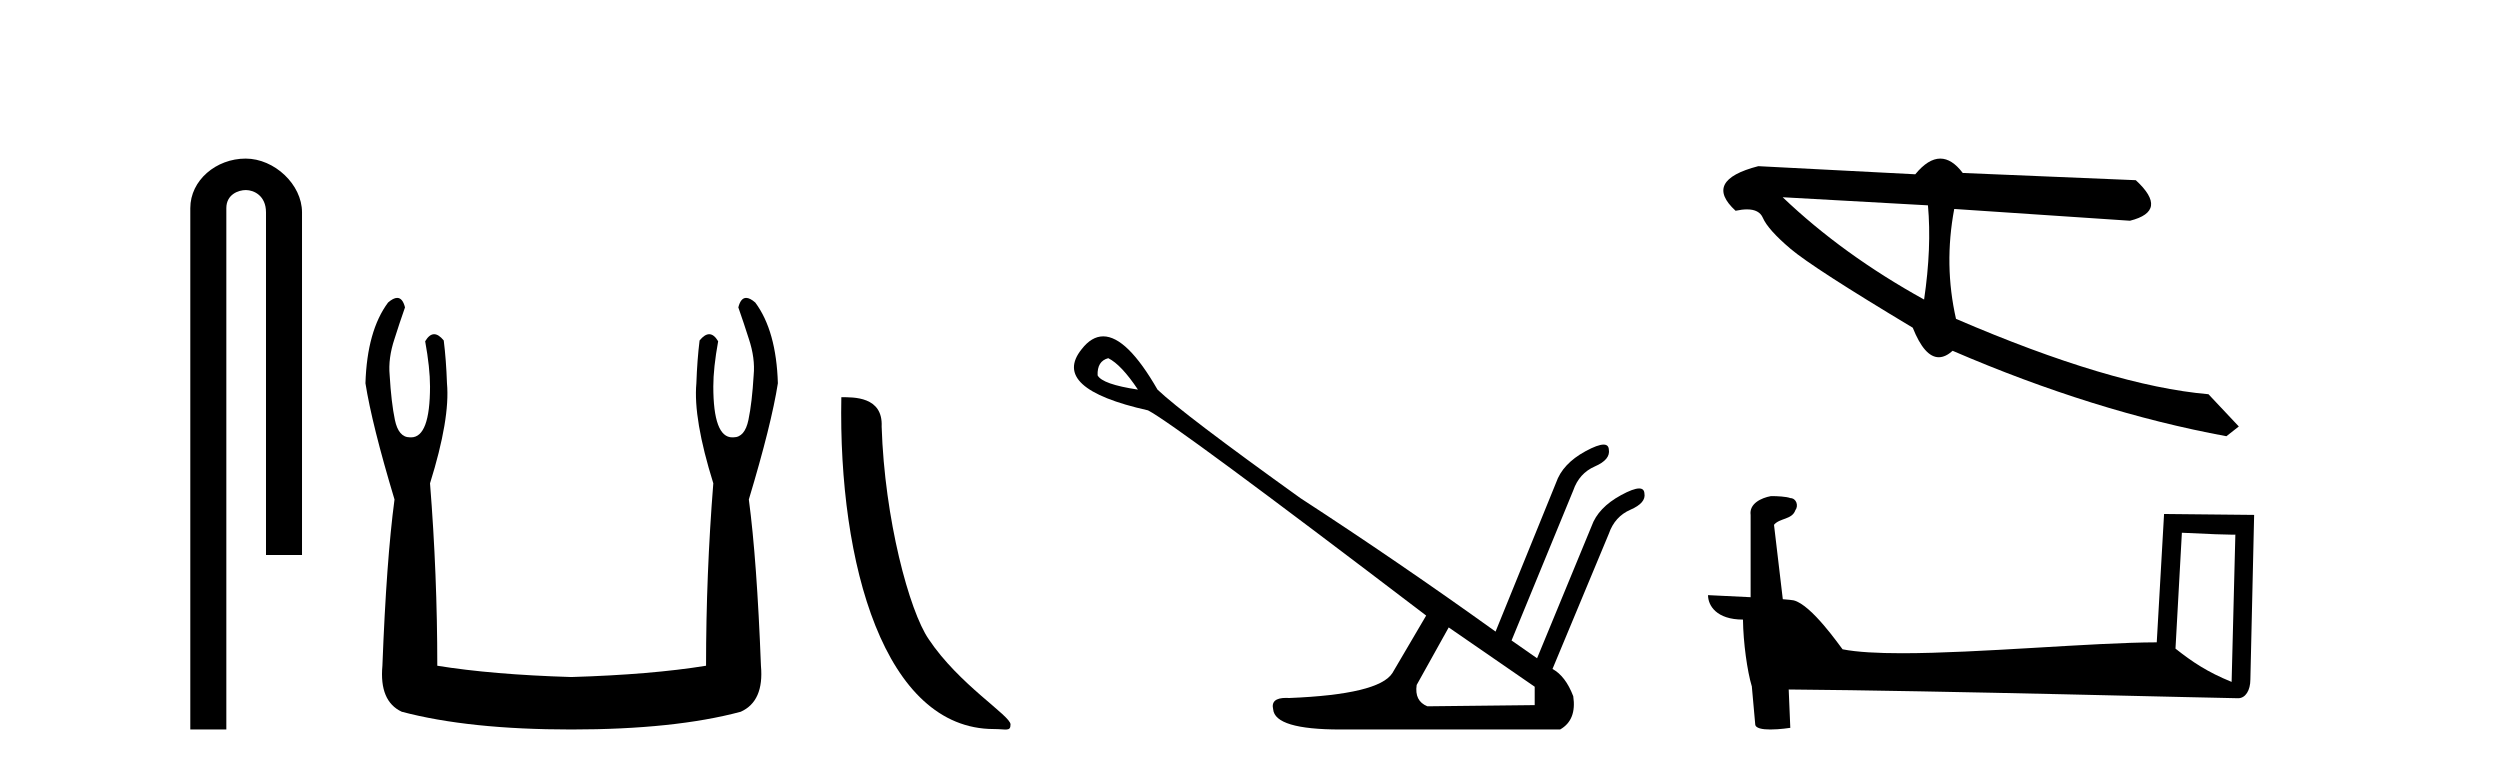
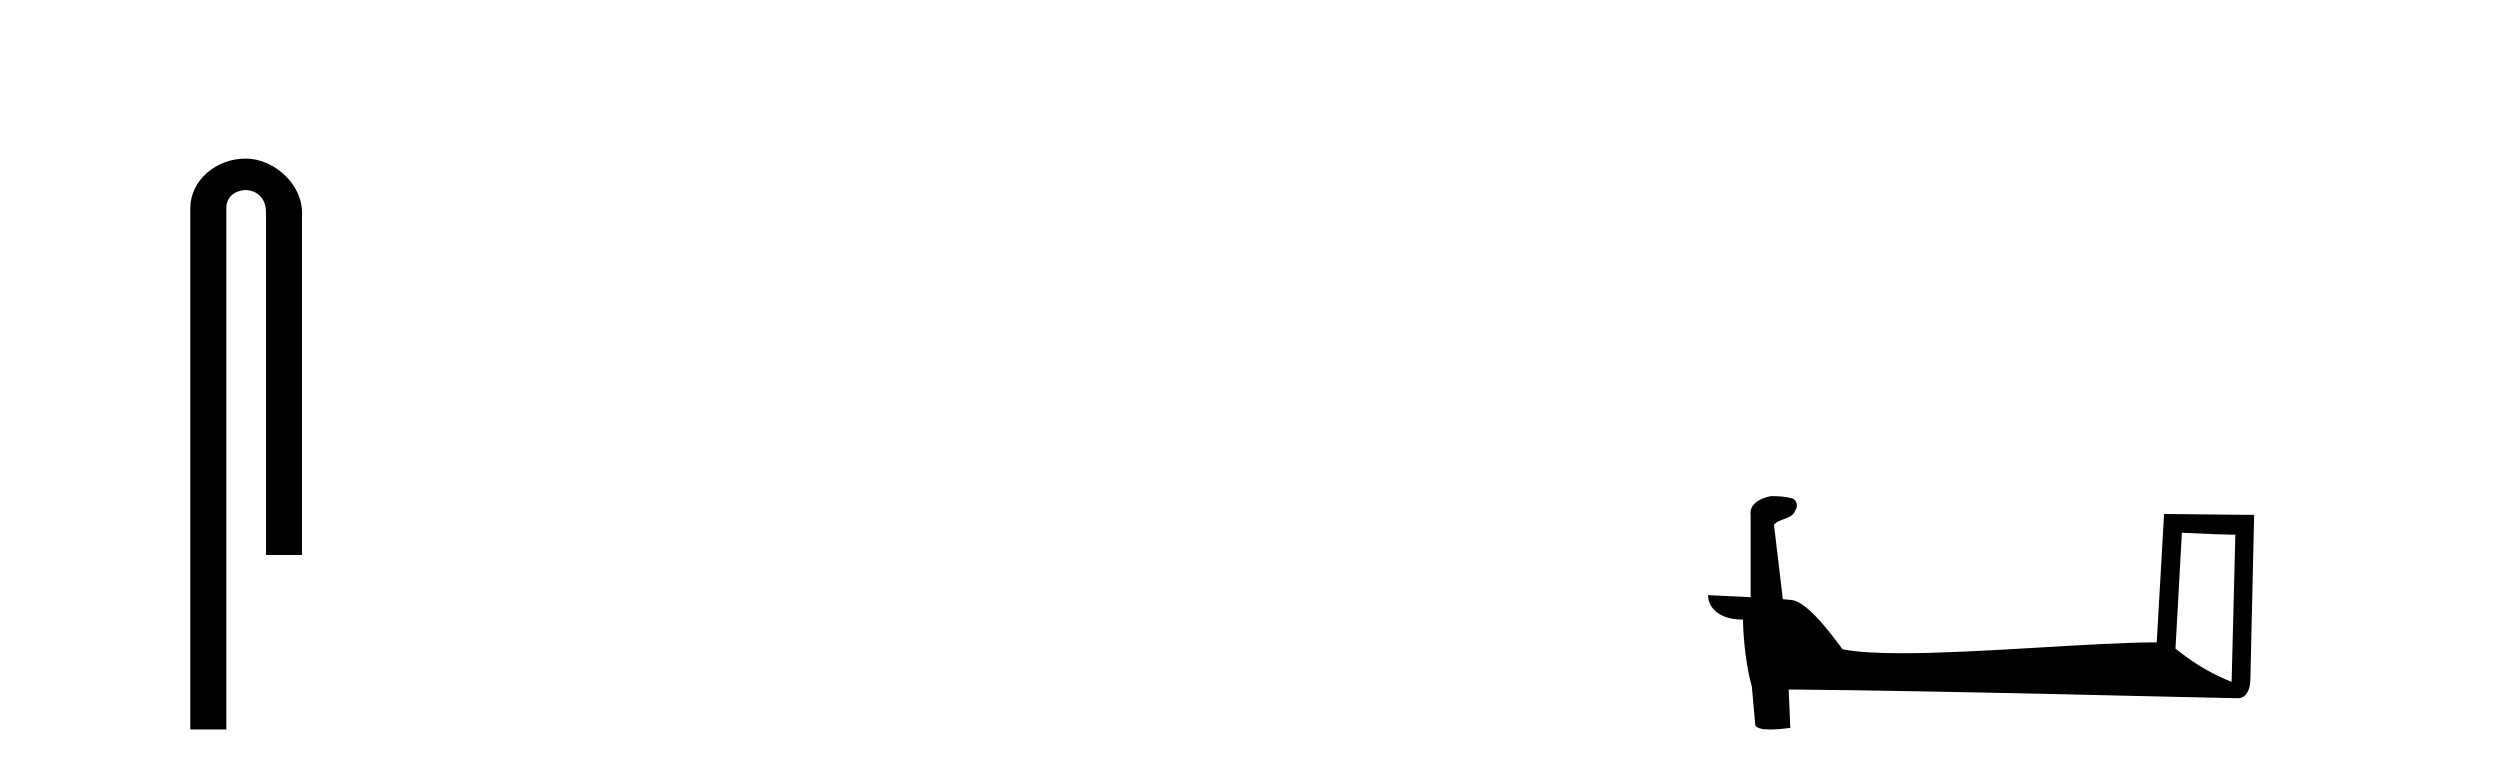
<svg xmlns="http://www.w3.org/2000/svg" width="133.0" height="41.0">
  <path d="M 13.069 8.437 C 11.5 8.437 10.124 9.591 10.124 11.072 L 10.124 38.809 L 12.041 38.809 L 12.041 11.072 C 12.041 10.346 12.68 10.111 13.081 10.111 C 13.502 10.111 14.151 10.406 14.151 11.296 L 14.151 29.526 L 16.067 29.526 L 16.067 11.296 C 16.067 9.813 14.598 8.437 13.069 8.437 Z" style="fill:#000000;stroke:none" />
-   <path d="M 21.13 15.848 Q 20.927 15.848 20.644 16.095 Q 19.528 17.598 19.442 20.389 Q 19.786 22.579 20.988 26.572 Q 20.558 29.792 20.344 35.417 Q 20.172 37.306 21.374 37.865 Q 24.938 38.809 30.391 38.809 Q 35.887 38.809 39.408 37.865 Q 40.653 37.306 40.482 35.417 Q 40.267 29.792 39.838 26.572 Q 41.04 22.579 41.383 20.389 Q 41.298 17.598 40.181 16.095 Q 39.898 15.848 39.695 15.848 Q 39.406 15.848 39.279 16.353 Q 39.58 17.212 39.838 18.027 Q 40.181 19.058 40.095 19.96 Q 40.009 21.419 39.816 22.343 Q 39.623 23.266 39.022 23.266 Q 38.99 23.268 38.959 23.268 Q 37.948 23.268 37.948 20.561 Q 37.948 19.573 38.206 18.156 Q 37.985 17.78 37.729 17.78 Q 37.489 17.78 37.218 18.113 Q 37.09 19.144 37.047 20.389 Q 36.875 22.278 37.948 25.713 Q 37.562 30.565 37.562 35.417 Q 34.642 35.89 30.391 36.018 Q 26.183 35.89 23.264 35.417 Q 23.264 30.565 22.877 25.713 Q 23.951 22.278 23.779 20.389 Q 23.736 19.144 23.607 18.113 Q 23.336 17.78 23.096 17.78 Q 22.841 17.78 22.619 18.156 Q 22.877 19.573 22.877 20.561 Q 22.877 23.268 21.867 23.268 Q 21.836 23.268 21.804 23.266 Q 21.203 23.266 21.009 22.343 Q 20.816 21.419 20.73 19.96 Q 20.644 19.058 20.988 18.027 Q 21.245 17.212 21.546 16.353 Q 21.42 15.848 21.13 15.848 Z" style="fill:#000000;stroke:none" />
-   <path d="M 52.875 38.785 C 53.529 38.785 53.76 38.932 53.76 38.539 C 53.76 38.071 51.014 36.418 49.406 34.004 C 48.375 32.504 47.058 27.607 46.904 22.695 C 46.981 21.083 45.399 21.132 44.759 21.132 C 44.588 30.016 47.062 38.785 52.875 38.785 Z" style="fill:#000000;stroke:none" />
-   <path d="M 58.96 19.055 Q 59.655 19.402 60.538 20.727 Q 58.645 20.443 58.393 19.97 Q 58.361 19.213 58.96 19.055 ZM 77.071 33.379 L 81.646 36.534 L 81.646 37.512 L 75.935 37.575 Q 75.241 37.292 75.367 36.44 L 77.071 33.379 ZM 58.692 17.894 Q 58.072 17.894 57.541 18.581 Q 55.868 20.664 61.074 21.831 Q 62.494 22.557 75.872 32.748 L 74.074 35.809 Q 73.348 36.944 68.584 37.134 Q 68.496 37.128 68.417 37.128 Q 67.588 37.128 67.732 37.733 Q 67.821 38.809 71.309 38.809 Q 71.503 38.809 71.707 38.806 L 83.003 38.806 Q 83.886 38.301 83.697 37.039 Q 83.287 35.966 82.593 35.588 L 85.59 28.394 Q 85.905 27.479 86.742 27.116 Q 87.578 26.753 87.483 26.249 Q 87.468 25.986 87.202 25.986 Q 86.891 25.986 86.237 26.343 Q 85.022 27.006 84.675 27.984 L 81.772 35.02 L 80.415 34.073 L 83.697 26.091 Q 84.012 25.176 84.848 24.813 Q 85.685 24.45 85.59 23.914 Q 85.575 23.652 85.309 23.652 Q 84.998 23.652 84.344 24.008 Q 83.129 24.671 82.782 25.681 L 79.564 33.6 Q 74.421 29.908 69.183 26.501 Q 62.936 22.021 61.579 20.727 Q 59.952 17.894 58.692 17.894 Z" style="fill:#000000;stroke:none" />
-   <path d="M 94.838 10.493 L 102.567 10.924 C 102.702 12.419 102.634 14.09 102.362 15.936 C 99.479 14.342 96.971 12.528 94.838 10.493 ZM 103.224 8.437 C 102.794 8.437 102.35 8.715 101.893 9.272 L 93.541 8.84 C 91.568 9.351 91.165 10.142 92.333 11.213 C 92.56 11.164 92.762 11.139 92.939 11.139 C 93.373 11.139 93.655 11.288 93.784 11.588 C 93.966 12.008 94.457 12.558 95.256 13.236 C 96.056 13.914 98.223 15.313 101.758 17.434 C 102.176 18.482 102.638 19.005 103.143 19.005 C 103.379 19.005 103.625 18.891 103.88 18.662 C 108.905 20.829 113.76 22.344 118.444 23.207 L 119.105 22.688 L 117.491 20.973 C 114.052 20.676 109.575 19.339 104.059 16.963 C 103.625 15.049 103.593 13.1 103.965 11.117 L 103.965 11.117 L 113.315 11.743 C 114.703 11.395 114.807 10.676 113.624 9.586 L 104.419 9.202 C 104.034 8.692 103.635 8.437 103.224 8.437 Z" style="fill:#000000;stroke:none" />
  <path d="M 116.076 28.342 C 117.577 28.415 118.405 28.445 118.76 28.445 C 118.834 28.445 118.887 28.444 118.921 28.442 L 118.921 28.442 L 118.722 36.277 C 117.434 35.753 116.64 35.221 115.736 34.507 L 116.076 28.342 ZM 94.291 26.393 C 94.248 26.393 94.217 26.394 94.202 26.396 C 93.707 26.487 93.047 26.789 93.133 27.398 C 93.133 28.856 93.133 30.314 93.133 31.771 C 92.161 31.72 91.163 31.676 90.867 31.661 L 90.867 31.661 C 90.867 32.211 91.311 32.962 92.726 32.962 C 92.741 34.202 92.958 35.72 93.191 36.495 C 93.192 36.494 93.194 36.493 93.195 36.492 L 93.377 38.523 C 93.377 38.748 93.762 38.809 94.182 38.809 C 94.688 38.809 95.244 38.721 95.244 38.721 L 95.159 36.681 L 95.159 36.681 C 103.122 36.743 118.317 37.146 119.07 37.146 C 119.46 37.146 119.72 36.728 119.72 36.147 L 119.92 27.393 L 115.128 27.344 L 114.739 34.172 C 111.266 34.182 105.267 34.752 101.189 34.752 C 99.893 34.752 98.791 34.694 98.025 34.543 C 97.871 34.357 96.374 32.176 95.422 31.939 C 95.347 31.921 95.124 31.9 94.845 31.878 C 94.69 30.559 94.533 29.239 94.377 27.92 C 94.676 27.553 95.338 27.653 95.513 27.144 C 95.693 26.906 95.571 26.507 95.245 26.498 C 95.038 26.415 94.51 26.393 94.291 26.393 Z" style="fill:#000000;stroke:none" />
</svg>